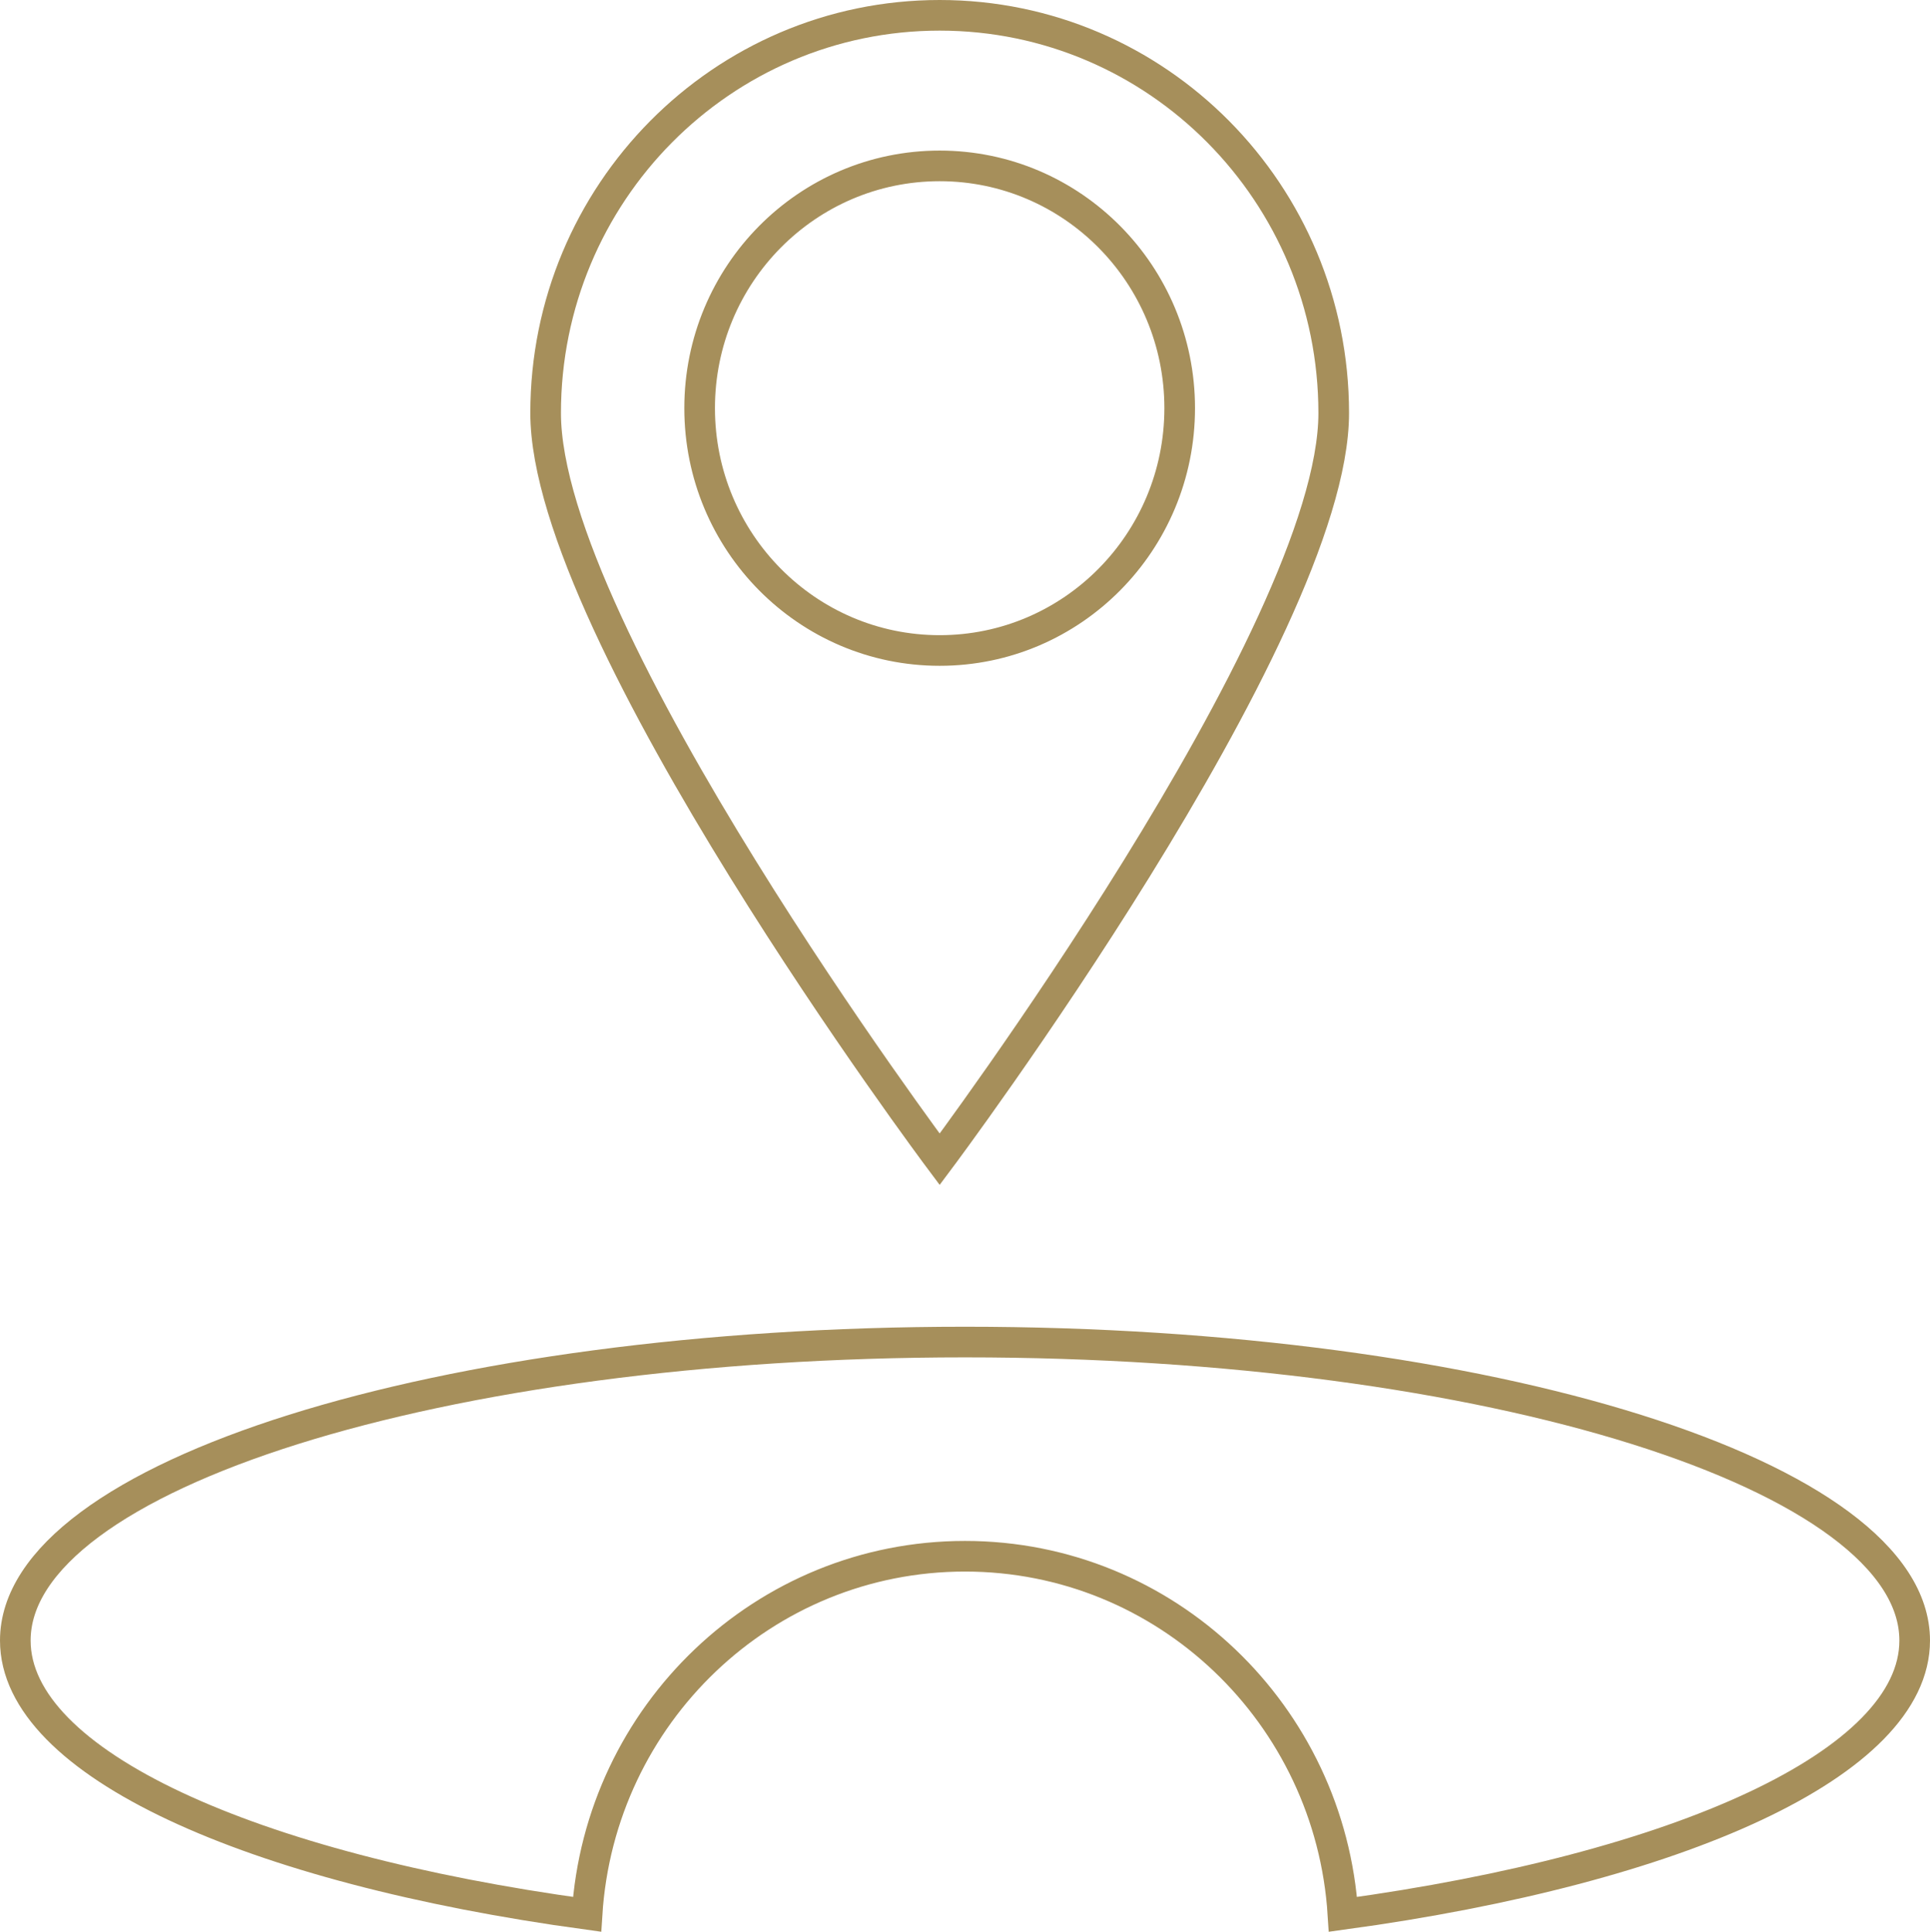
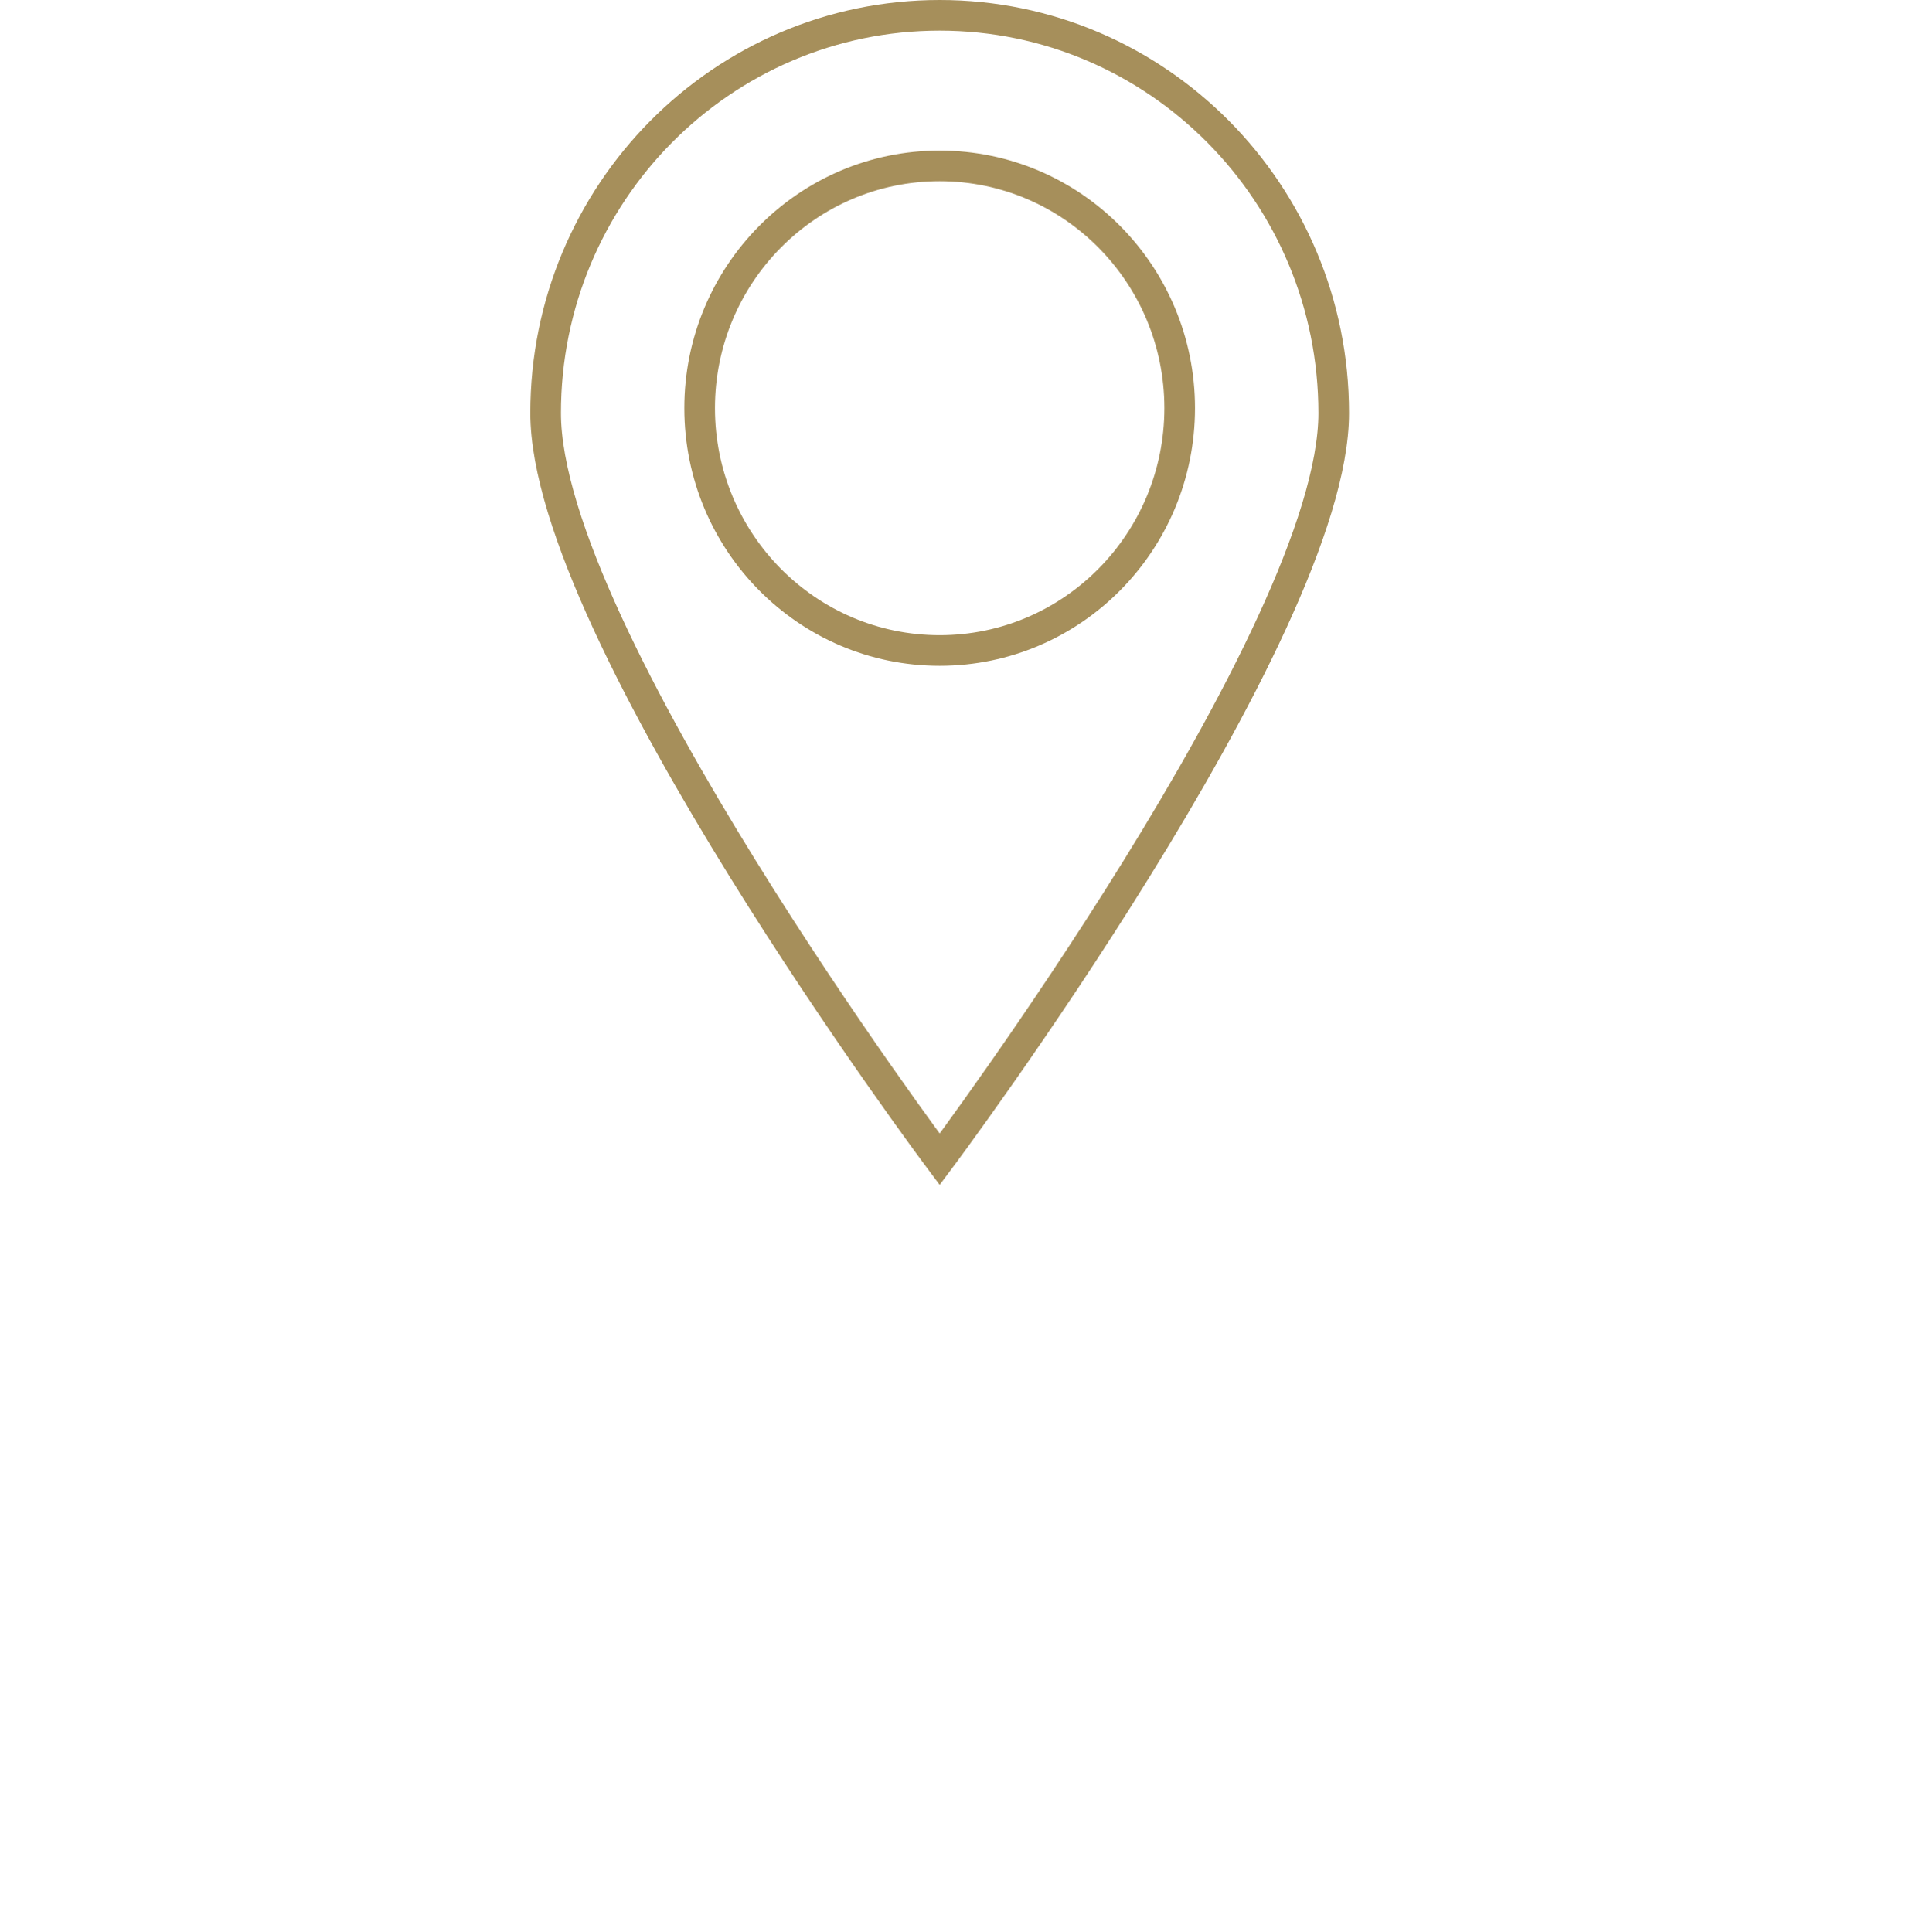
<svg xmlns="http://www.w3.org/2000/svg" x="0px" y="0px" width="63px" height="63.068px" viewBox="0 0 63 63.068">
-   <path fill="none" stroke="#a68f5b" d="M31.5,43.815c-17.121,0-31,4.362-31,9.744  c0,4.003,7.682,7.44,18.663,8.94c0.412-6.525,5.771-11.691,12.337-11.691S43.424,55.975,43.837,62.5  C54.817,61,62.5,57.563,62.5,53.56C62.5,48.178,48.62,43.815,31.5,43.815z" />
  <path fill="none" stroke="#a68f5b" d="M30.673,0.5c-7.104,0-12.862,5.813-12.862,12.986  c0,7.172,12.862,24.363,12.862,24.363s12.863-17.191,12.863-24.363C43.536,6.313,37.777,0.5,30.673,0.5z M30.673,21.237  c-4.327,0-7.835-3.542-7.835-7.911c0-4.368,3.508-7.91,7.835-7.91c4.328,0,7.835,3.542,7.835,7.91  C38.508,17.695,35.001,21.237,30.673,21.237z" />
</svg>